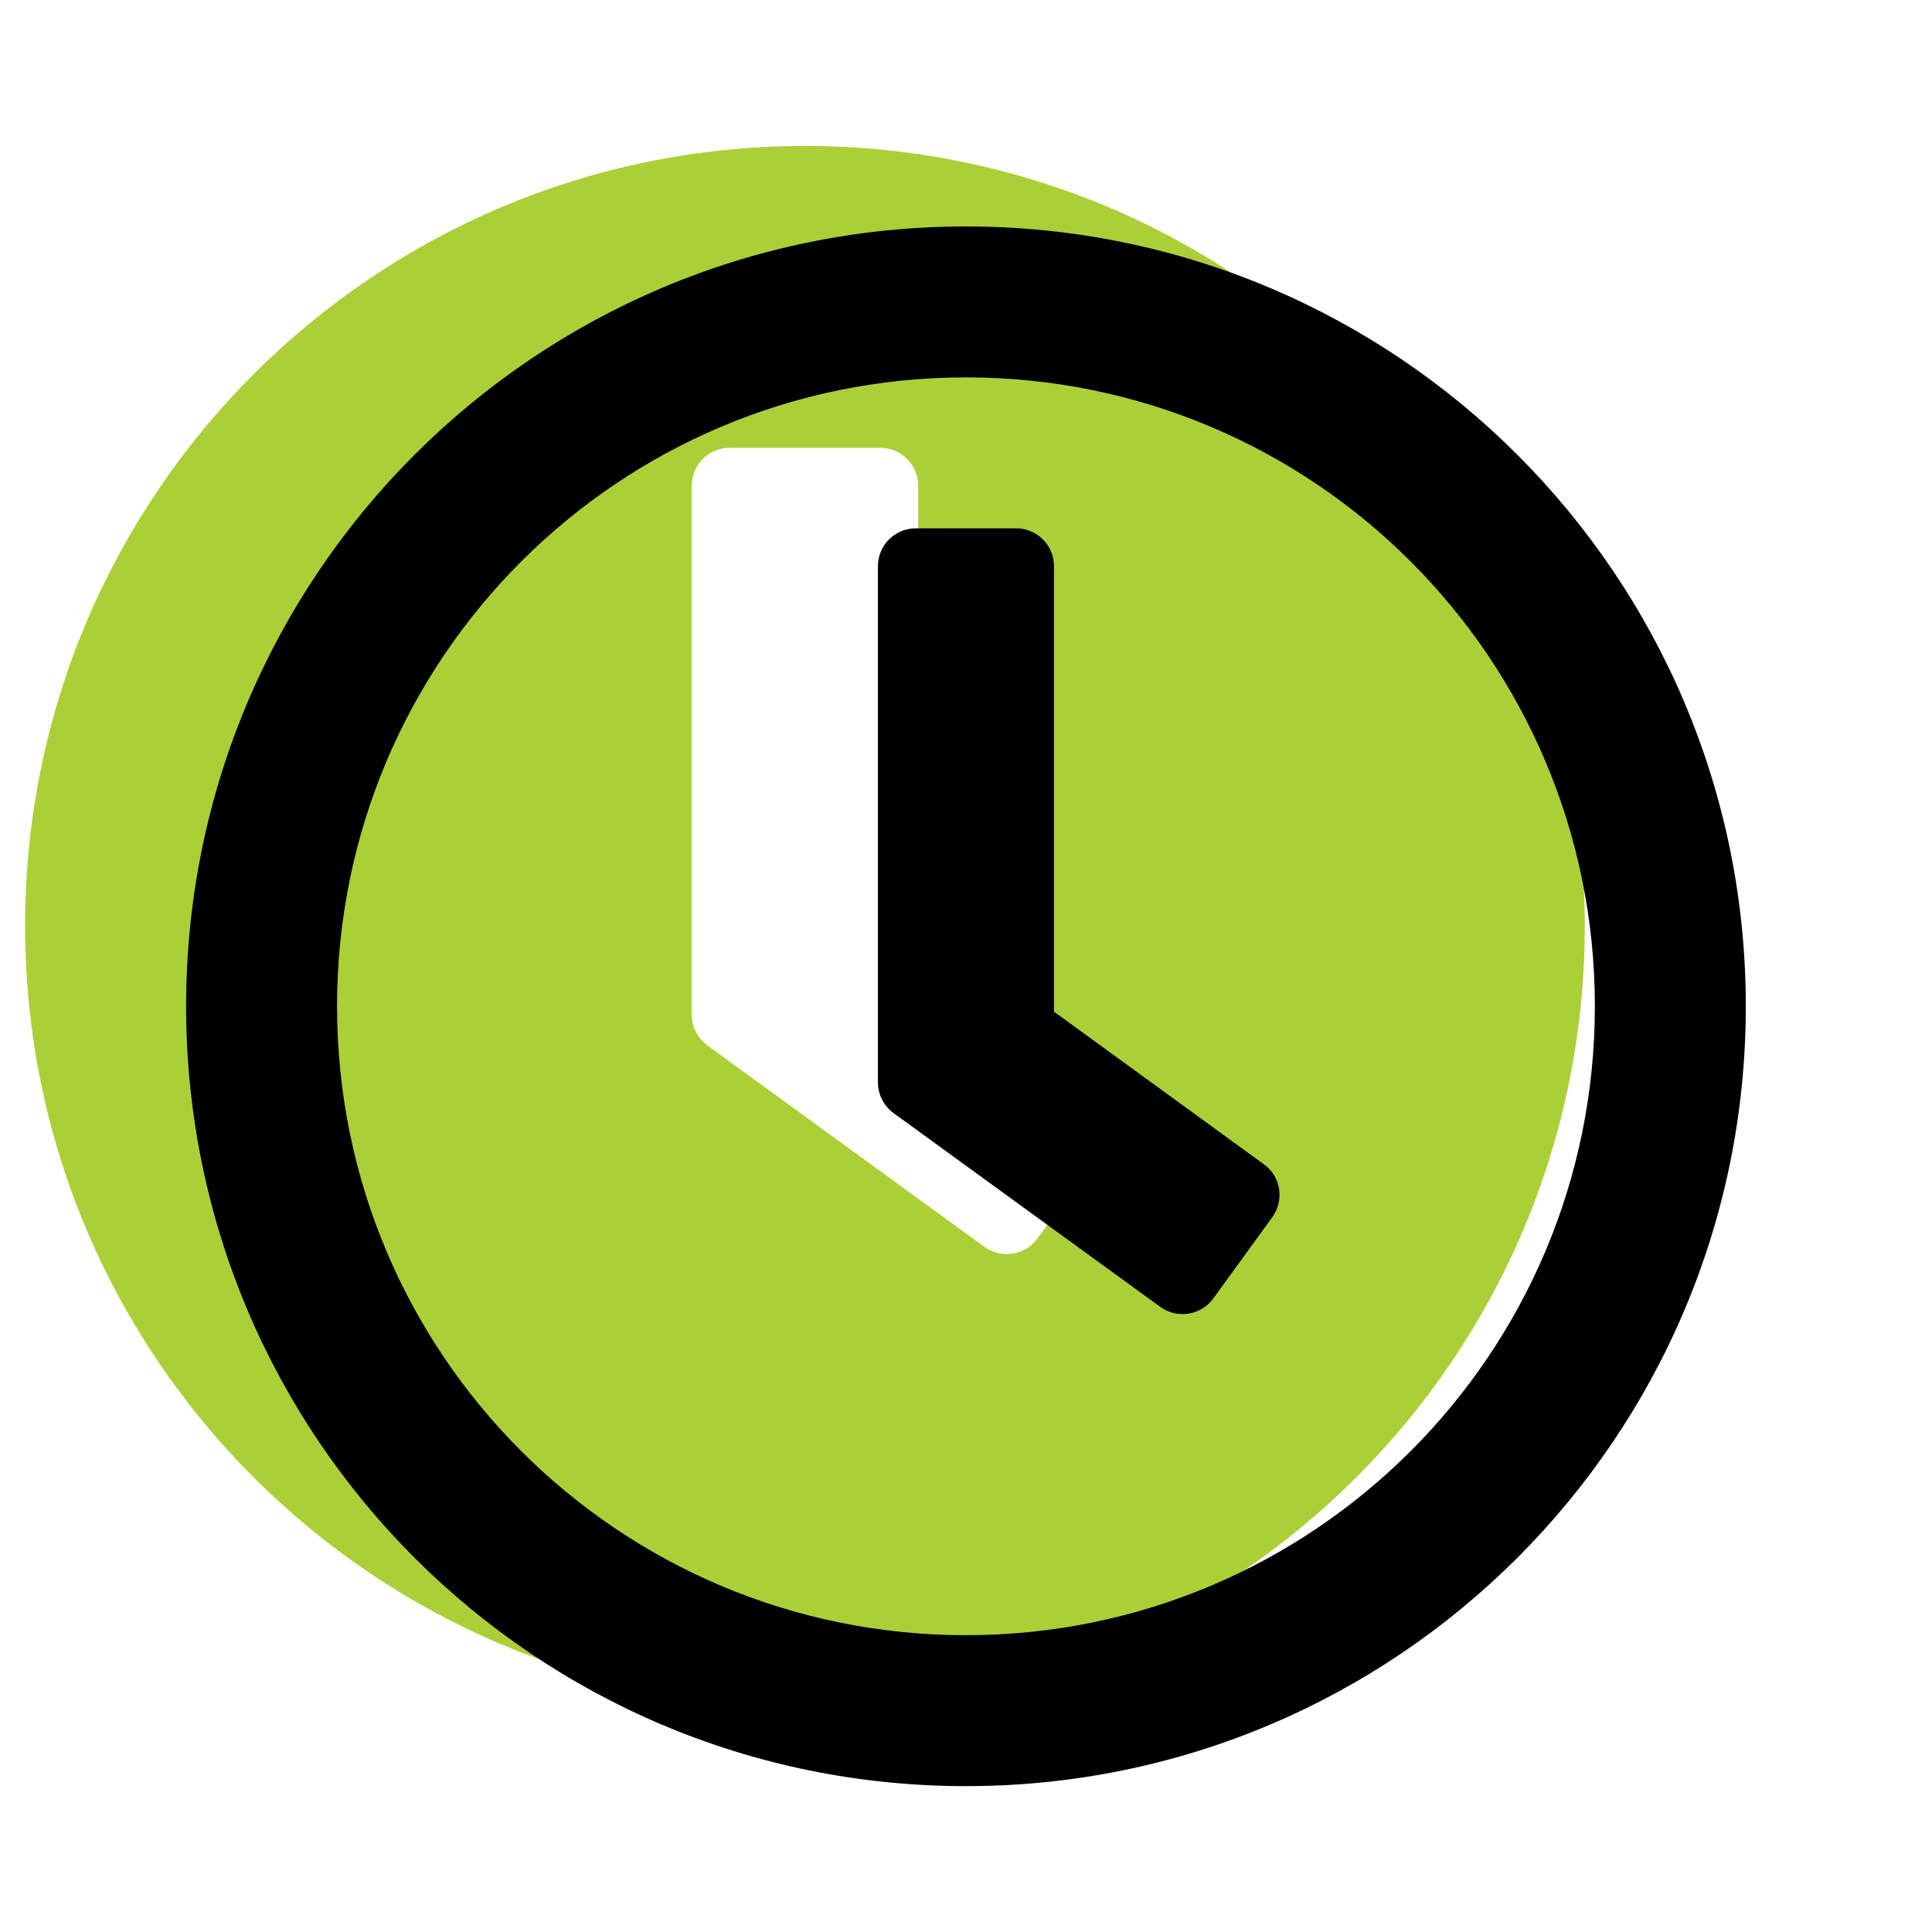
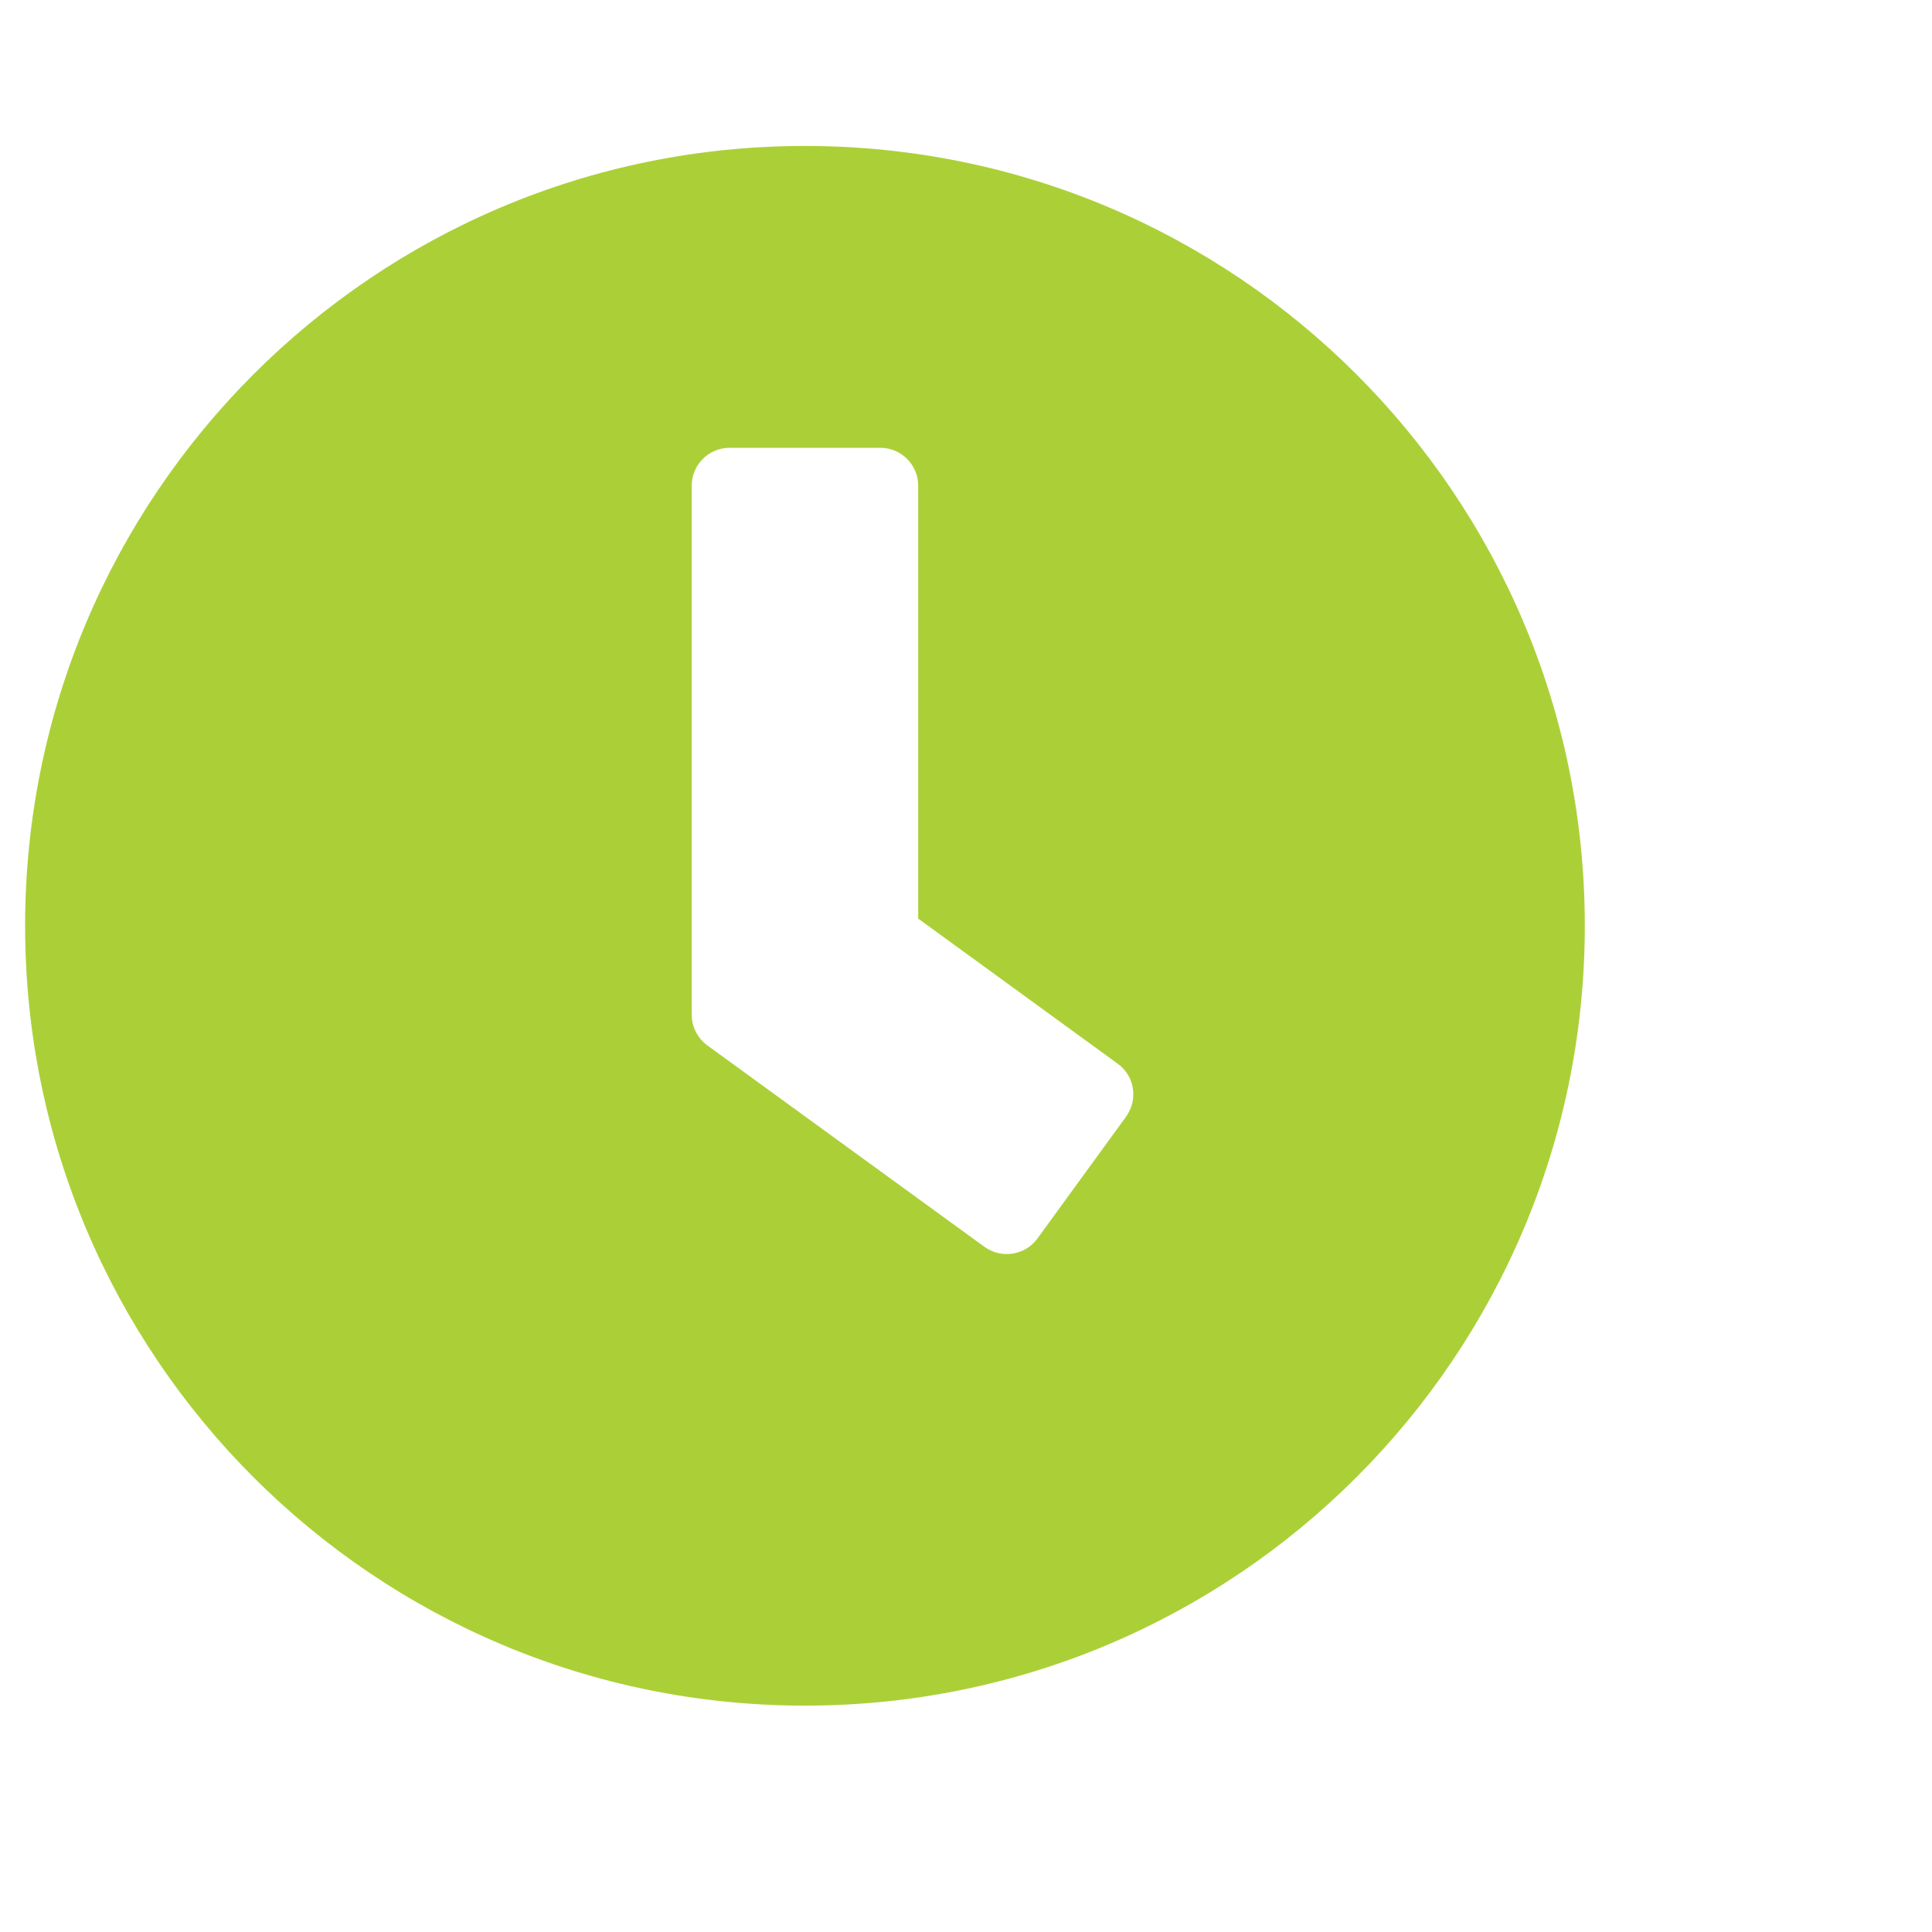
<svg xmlns="http://www.w3.org/2000/svg" width="24px" height="24px" viewBox="0 0 24 24" version="1.1">
  <title>atom / latest icon</title>
  <g stroke="none" stroke-width="1" fill="none" fill-rule="evenodd">
    <g id="clock" transform="translate(0.312, 1.813)" fill="#ABD037" fill-rule="nonzero">
      <path d="M9.687,0 C4.336,0 0,4.336 0,9.687 C0,15.039 4.336,19.375 9.687,19.375 C15.039,19.375 19.375,15.039 19.375,9.687 C19.375,4.336 15.039,0 9.687,0 Z M11.918,13.676 L8.473,11.172 C8.352,11.082 8.281,10.941 8.281,10.793 L8.281,4.219 C8.281,3.961 8.492,3.75 8.75,3.75 L10.625,3.75 C10.883,3.75 11.094,3.961 11.094,4.219 L11.094,9.598 L13.574,11.402 C13.785,11.555 13.828,11.848 13.676,12.059 L12.574,13.574 C12.422,13.781 12.129,13.828 11.918,13.676 Z" id="Shape" />
    </g>
    <g id="clock2" transform="translate(2.312, 2.813)" fill="#000000" fill-rule="nonzero">
-       <path d="M9.687,0 C4.336,0 0,4.336 0,9.687 C0,15.039 4.336,19.375 9.687,19.375 C15.039,19.375 19.375,15.039 19.375,9.687 C19.375,4.336 15.039,0 9.687,0 Z M9.687,17.5 C5.371,17.5 1.875,14.004 1.875,9.687 C1.875,5.371 5.371,1.875 9.687,1.875 C14.004,1.875 17.5,5.371 17.5,9.687 C17.5,14.004 14.004,17.5 9.687,17.5 Z M12.102,13.422 C12.312,13.574 12.605,13.527 12.758,13.32 L13.492,12.309 C13.644,12.098 13.602,11.805 13.391,11.652 L10.781,9.754 L10.781,4.219 C10.781,3.961 10.57,3.75 10.312,3.75 L9.062,3.75 C8.805,3.75 8.594,3.961 8.594,4.219 L8.594,10.633 C8.594,10.781 8.664,10.922 8.785,11.012 L12.102,13.422 Z" id="Shape2" />
-     </g>
+       </g>
  </g>
</svg>